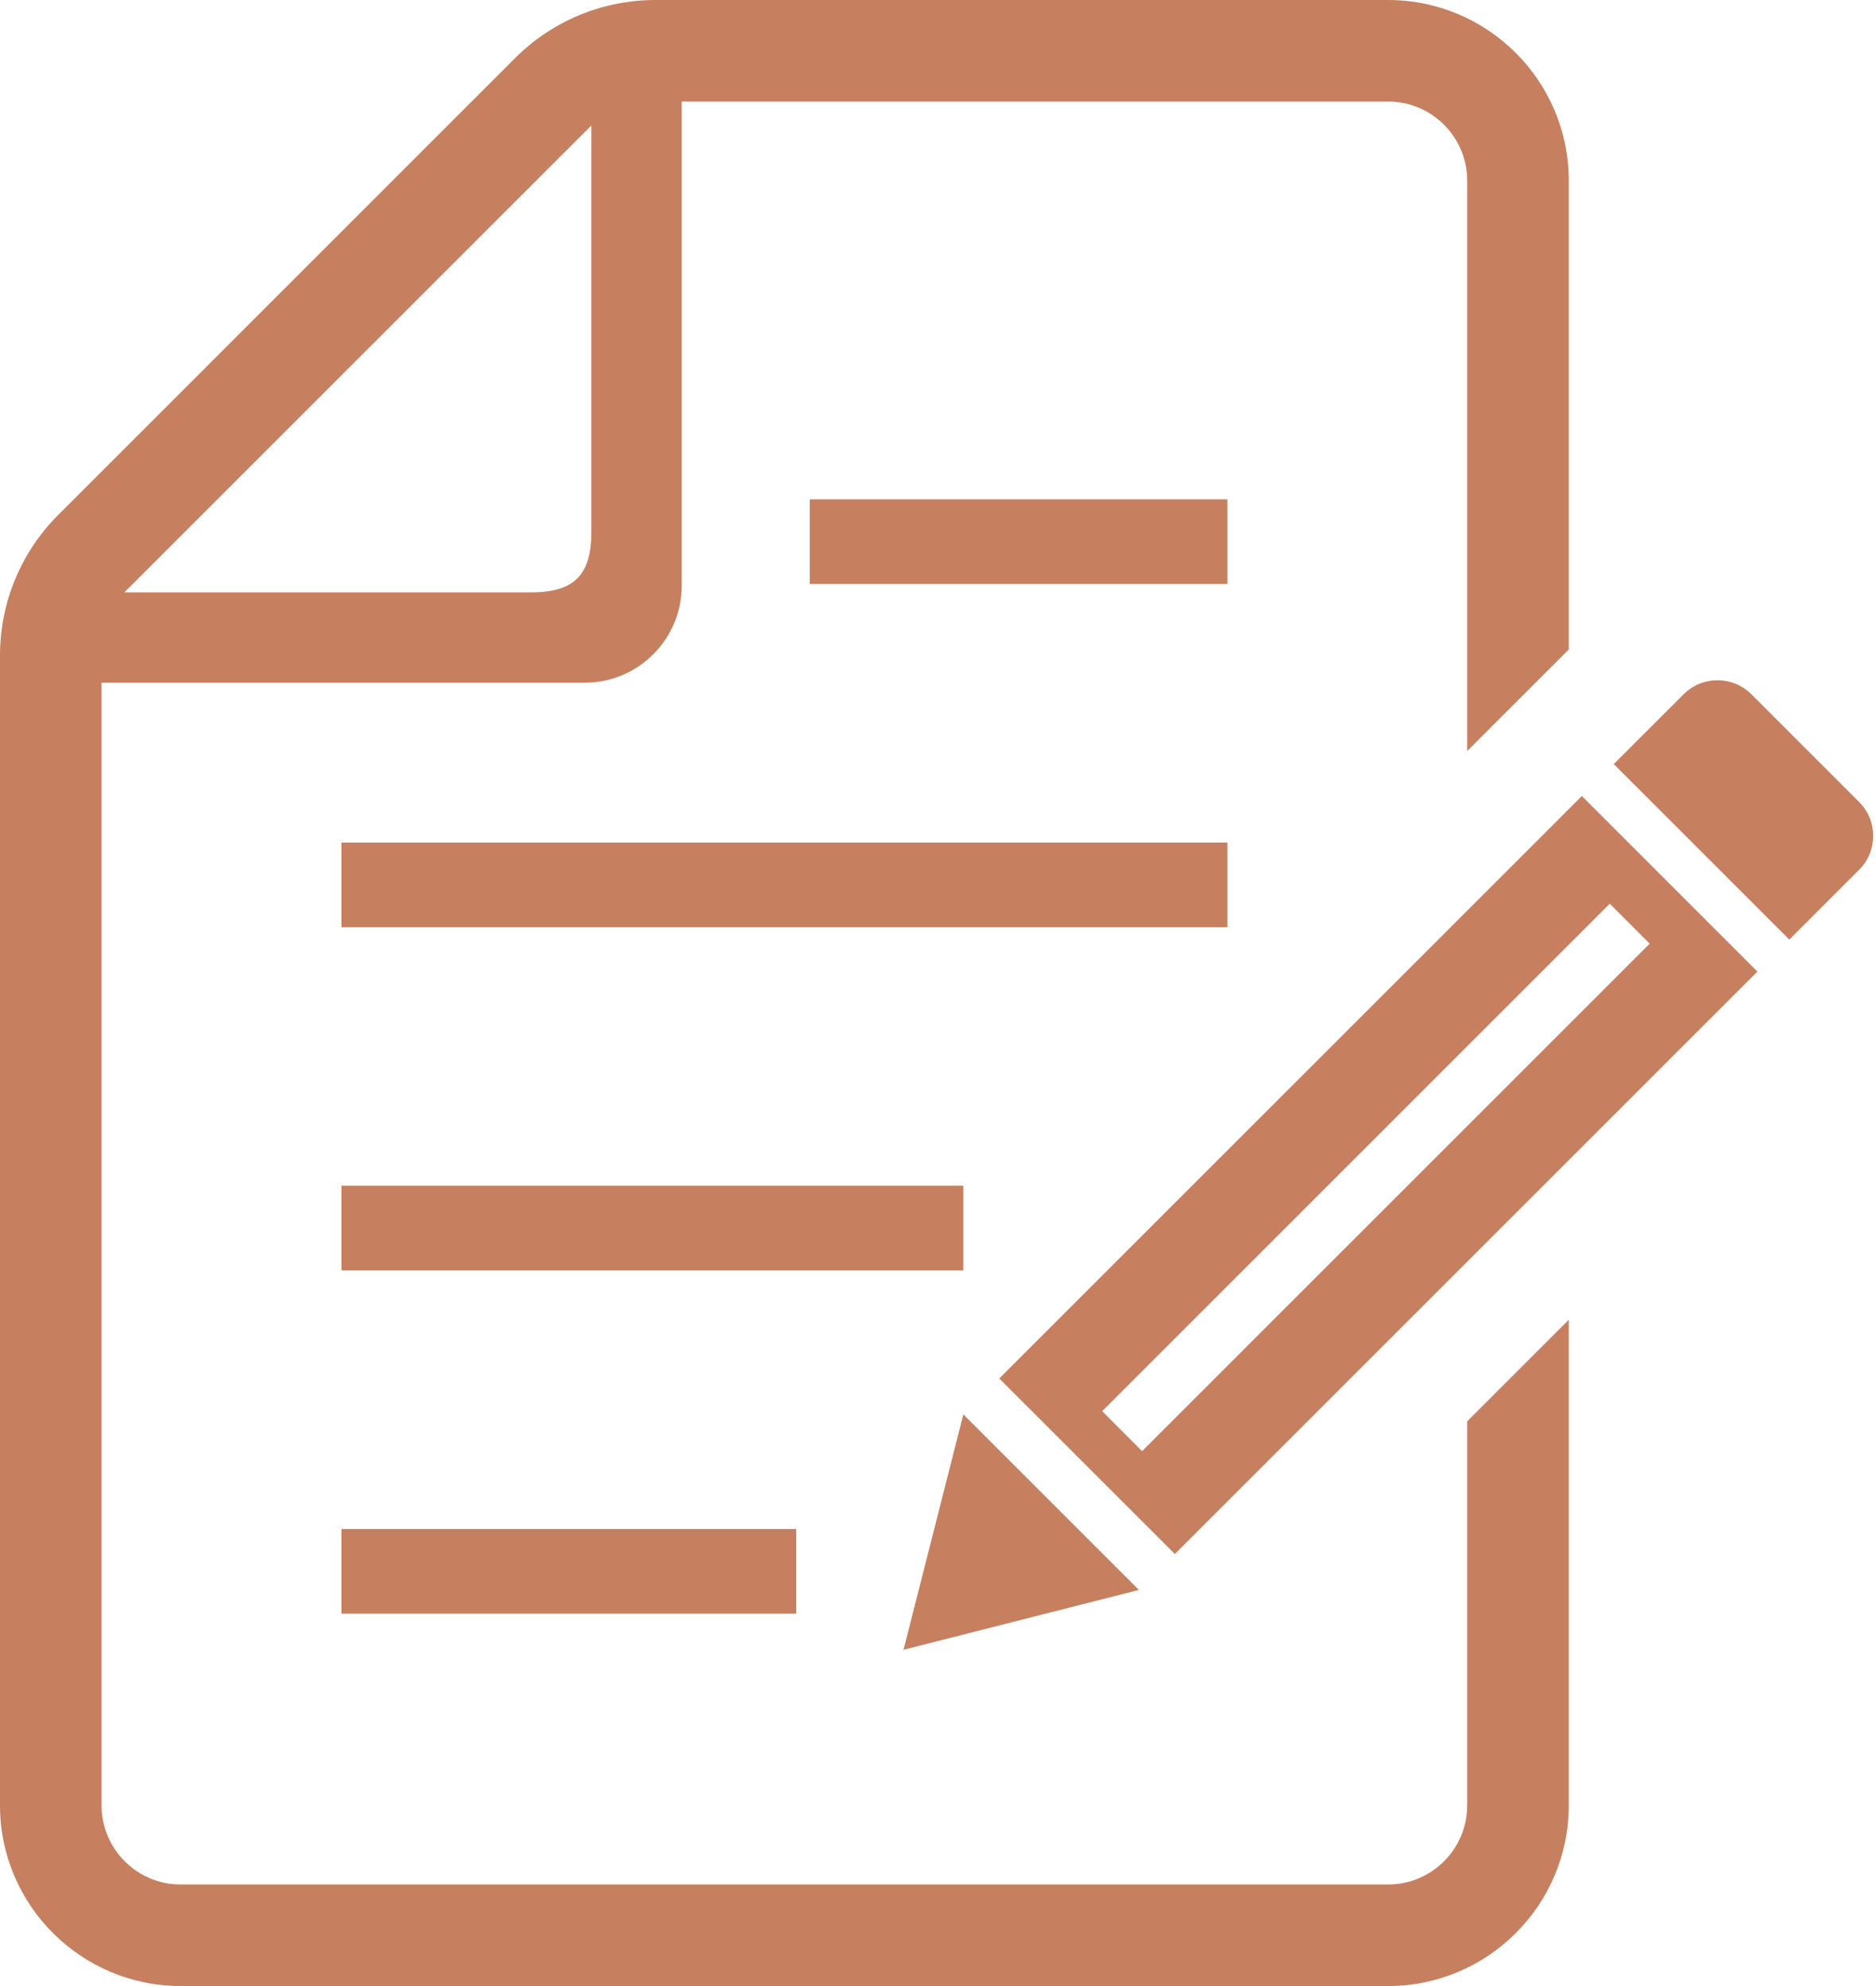
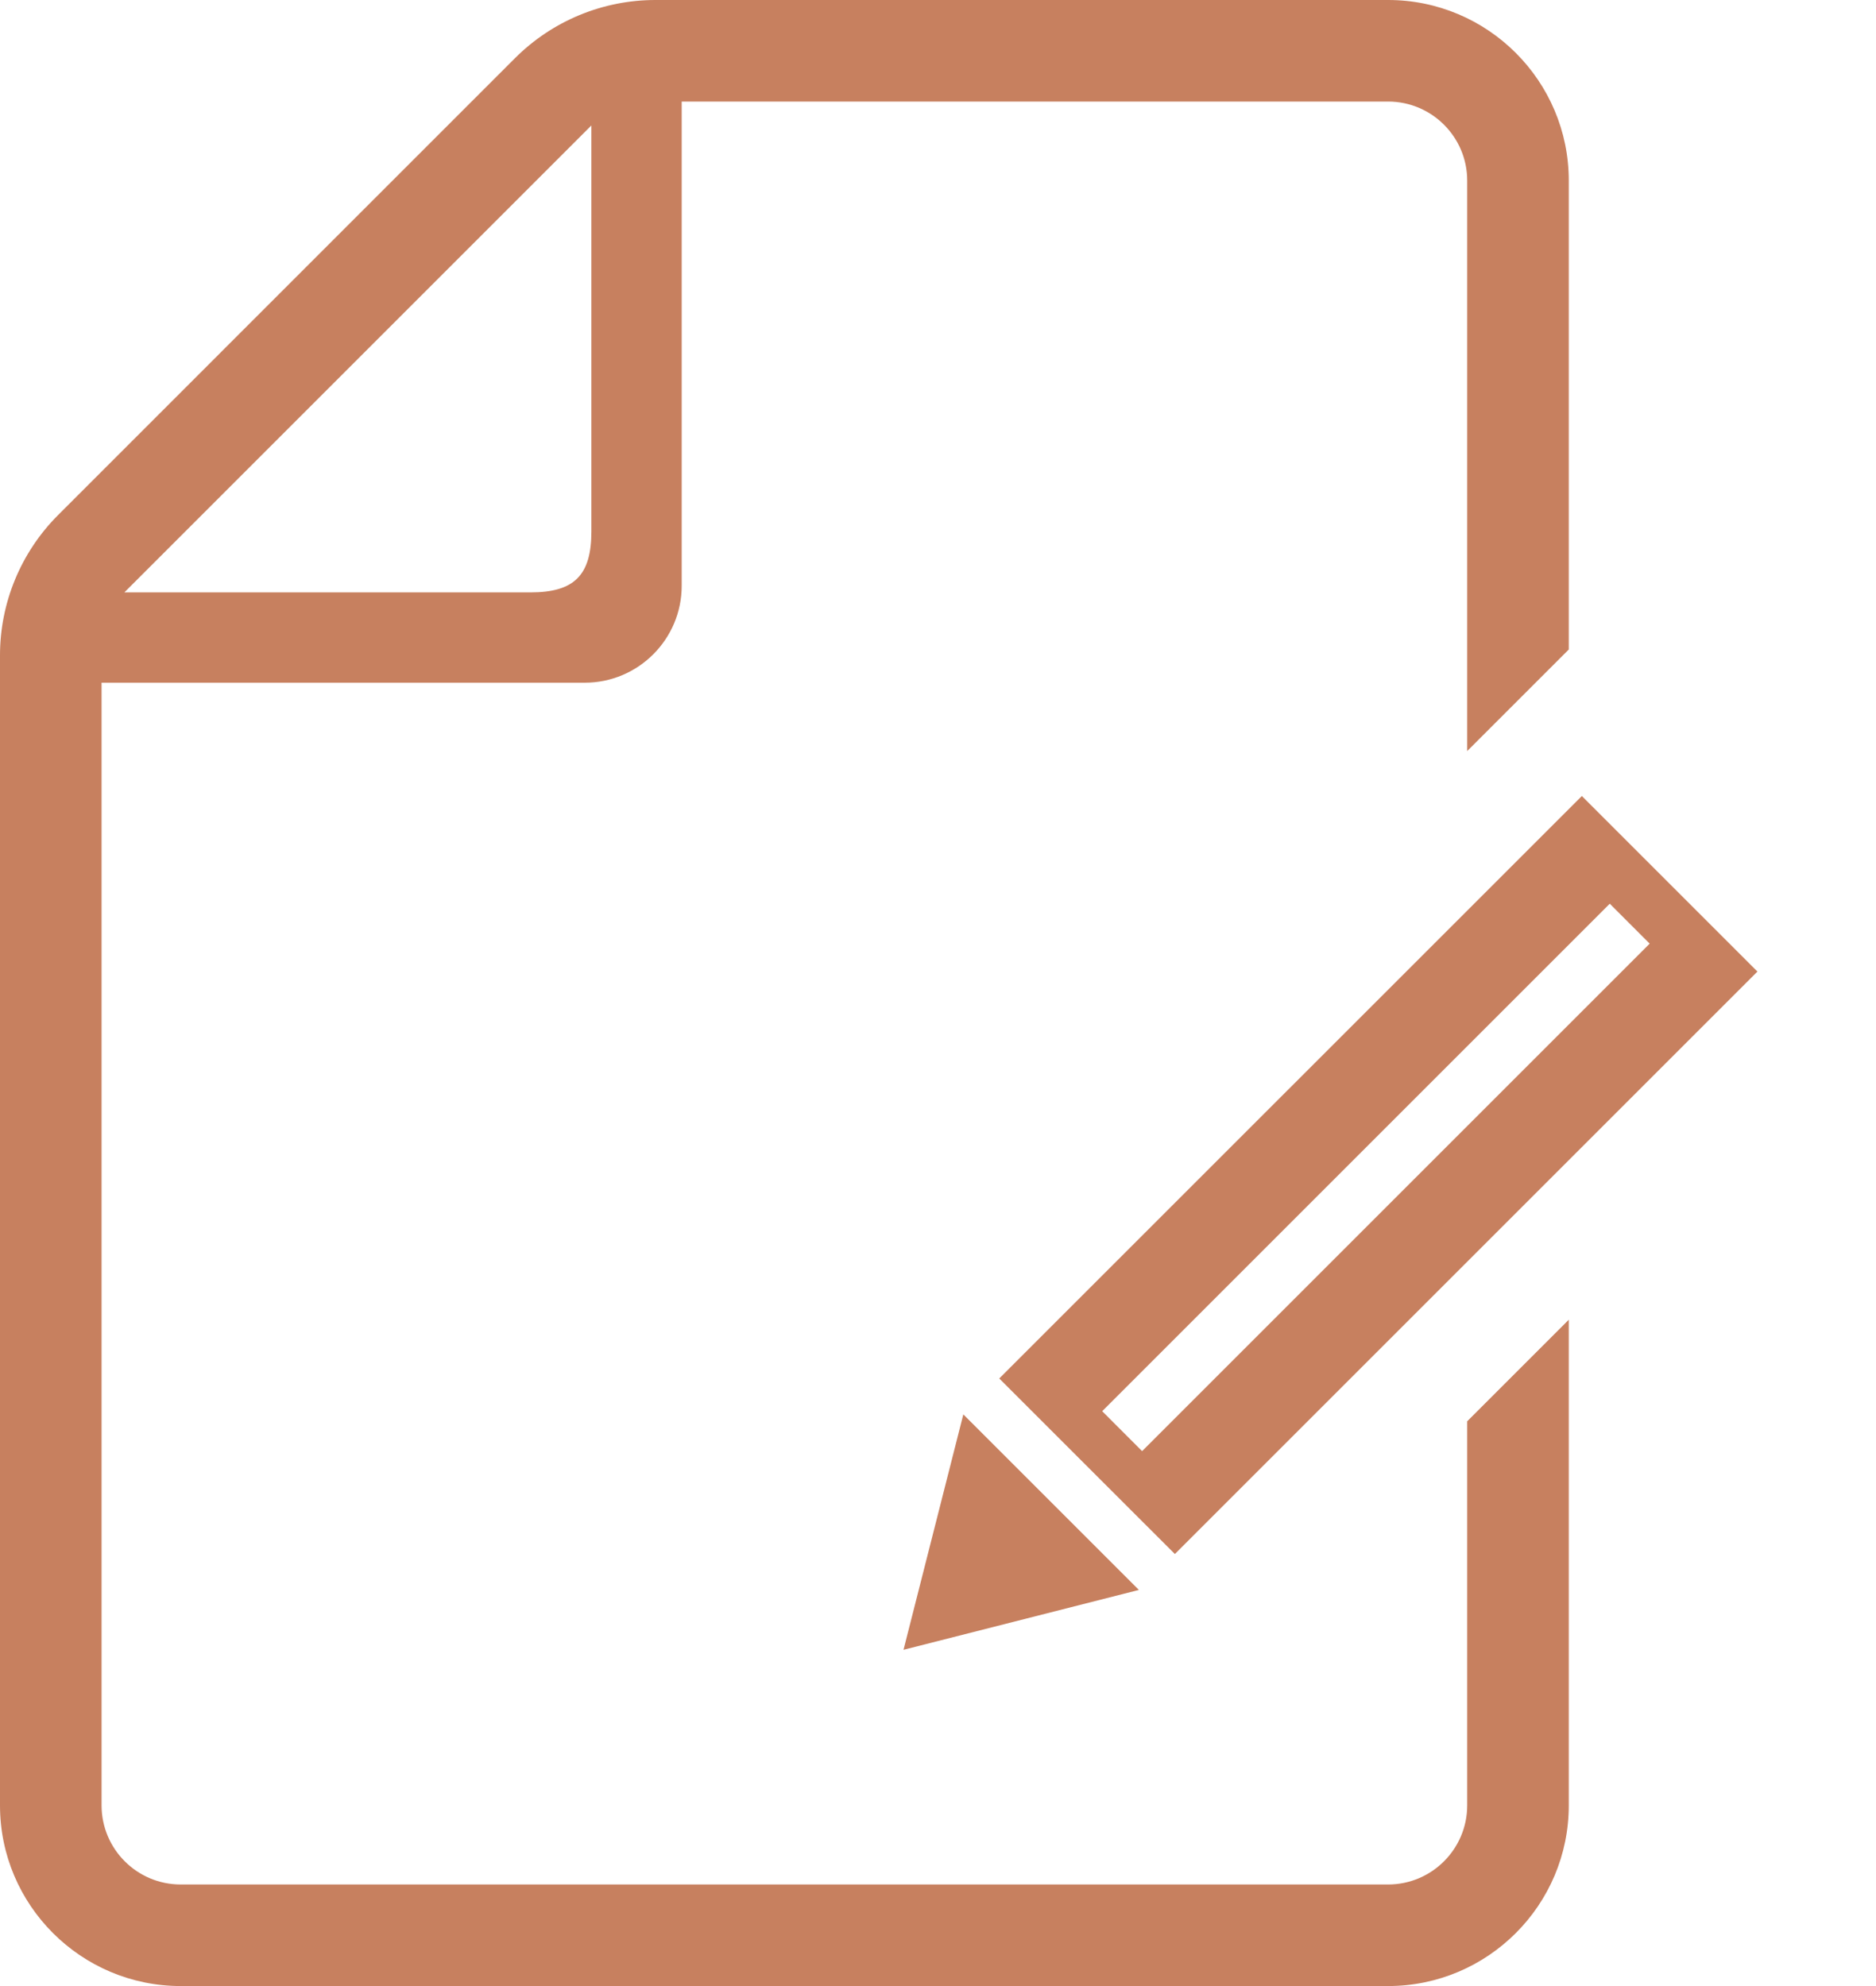
<svg xmlns="http://www.w3.org/2000/svg" width="34" height="36" viewBox="0 0 34 36" fill="none">
-   <path d="M14.431 27.716H6.188V29.25H14.431V27.716Z" fill="#C7805F" />
-   <path d="M17.459 21.493H6.188V23.027H17.459V21.493Z" fill="#C7805F" />
-   <path d="M22.245 15.273H6.188V16.807H22.245V15.273Z" fill="#C7805F" />
-   <path d="M22.245 9.051H14.676V10.585H22.245V9.051Z" fill="#C7805F" />
  <path d="M26.591 32.726C26.591 33.516 25.948 34.159 25.158 34.159H3.274C2.483 34.159 1.841 33.516 1.841 32.726V12.375H10.599C11.567 12.375 12.355 11.587 12.355 10.618V1.841H25.158C25.948 1.841 26.591 2.483 26.591 3.273V13.614L28.432 11.773V3.273C28.432 1.468 26.963 0 25.158 0H11.879C10.925 0 10.011 0.378 9.336 1.052L1.053 9.336C0.378 10.011 0 10.926 0 11.879V32.726C0 34.532 1.469 36 3.274 36H25.158C26.963 36 28.432 34.532 28.432 32.726V23.922L26.591 25.763V32.726ZM10.718 2.274V9.633C10.718 10.429 10.408 10.738 9.612 10.738H2.254L10.718 2.274Z" fill="#C7805F" />
-   <path d="M33.694 14.537L31.742 12.585C31.403 12.245 30.852 12.245 30.513 12.585L29.247 13.85L32.429 17.032L33.694 15.767C34.034 15.427 34.034 14.877 33.694 14.537Z" fill="#C7805F" />
  <path d="M17.459 25.638L16.375 29.905L20.641 28.82L17.459 25.638Z" fill="#C7805F" />
  <path d="M18.11 24.987L21.293 28.169L31.851 17.611L28.669 14.429L18.11 24.987ZM29.898 17.105L20.699 26.304L19.976 25.58L29.175 16.381L29.898 17.105Z" fill="#C7805F" />
</svg>